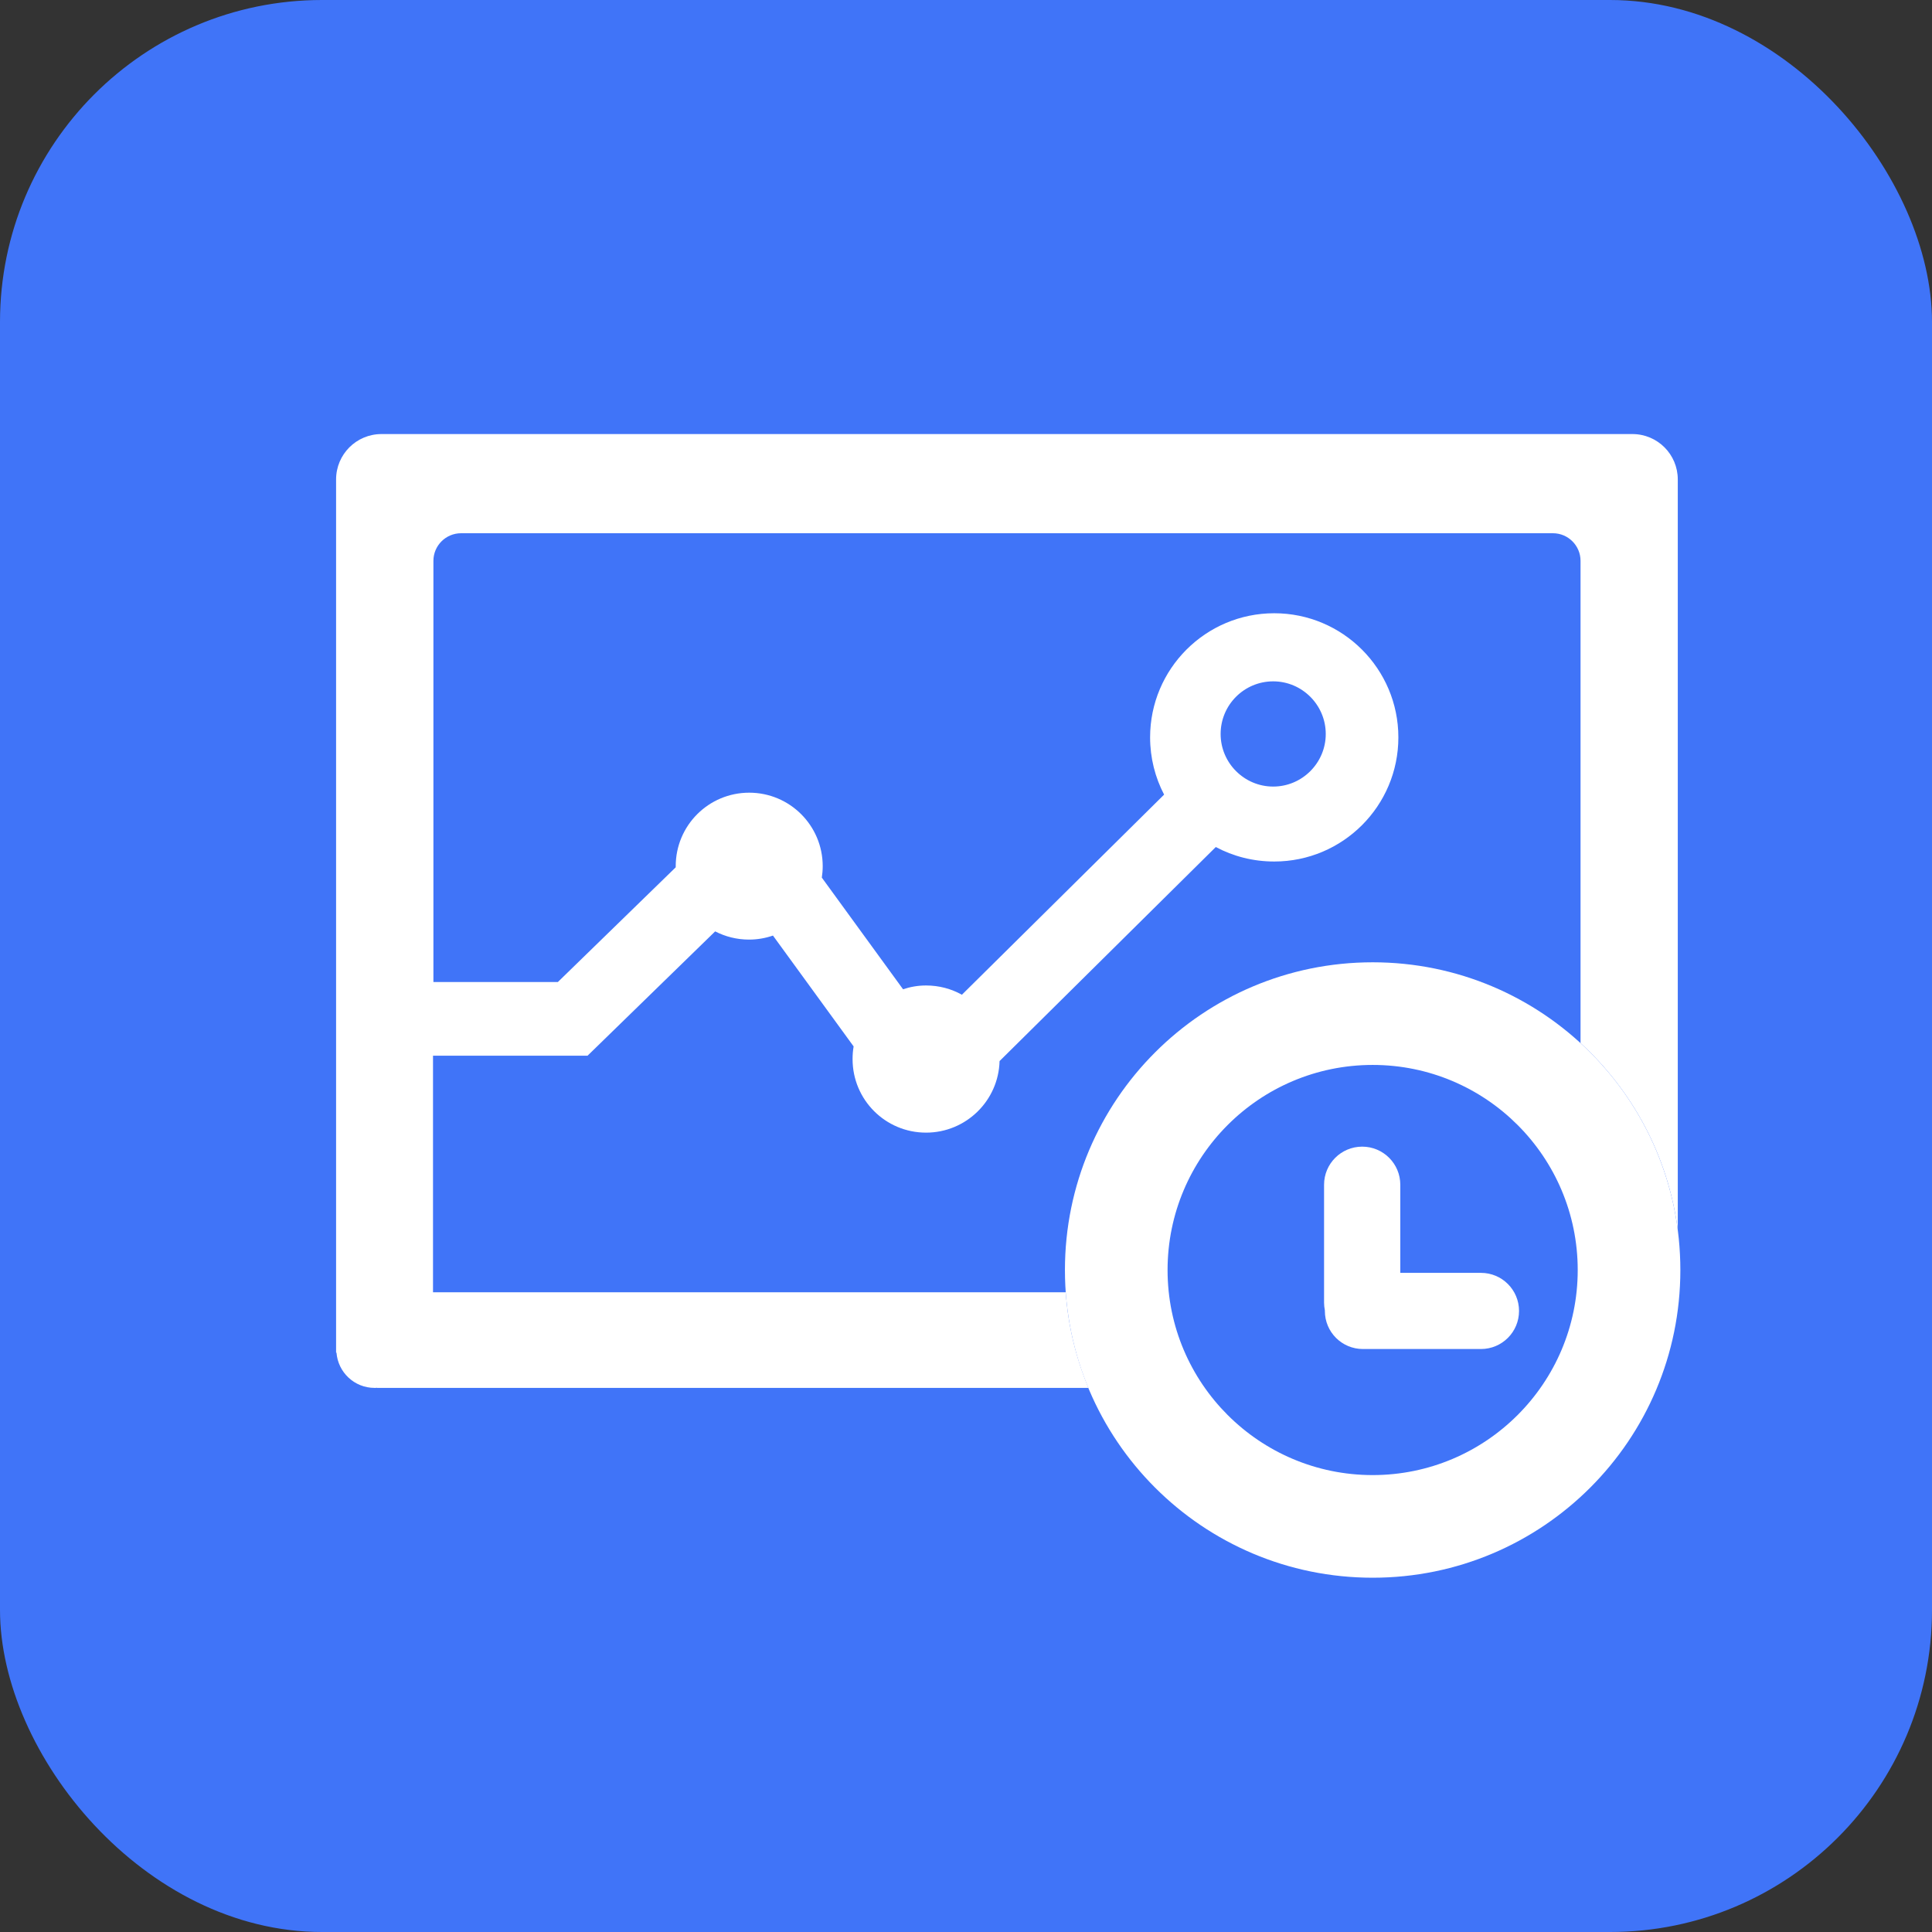
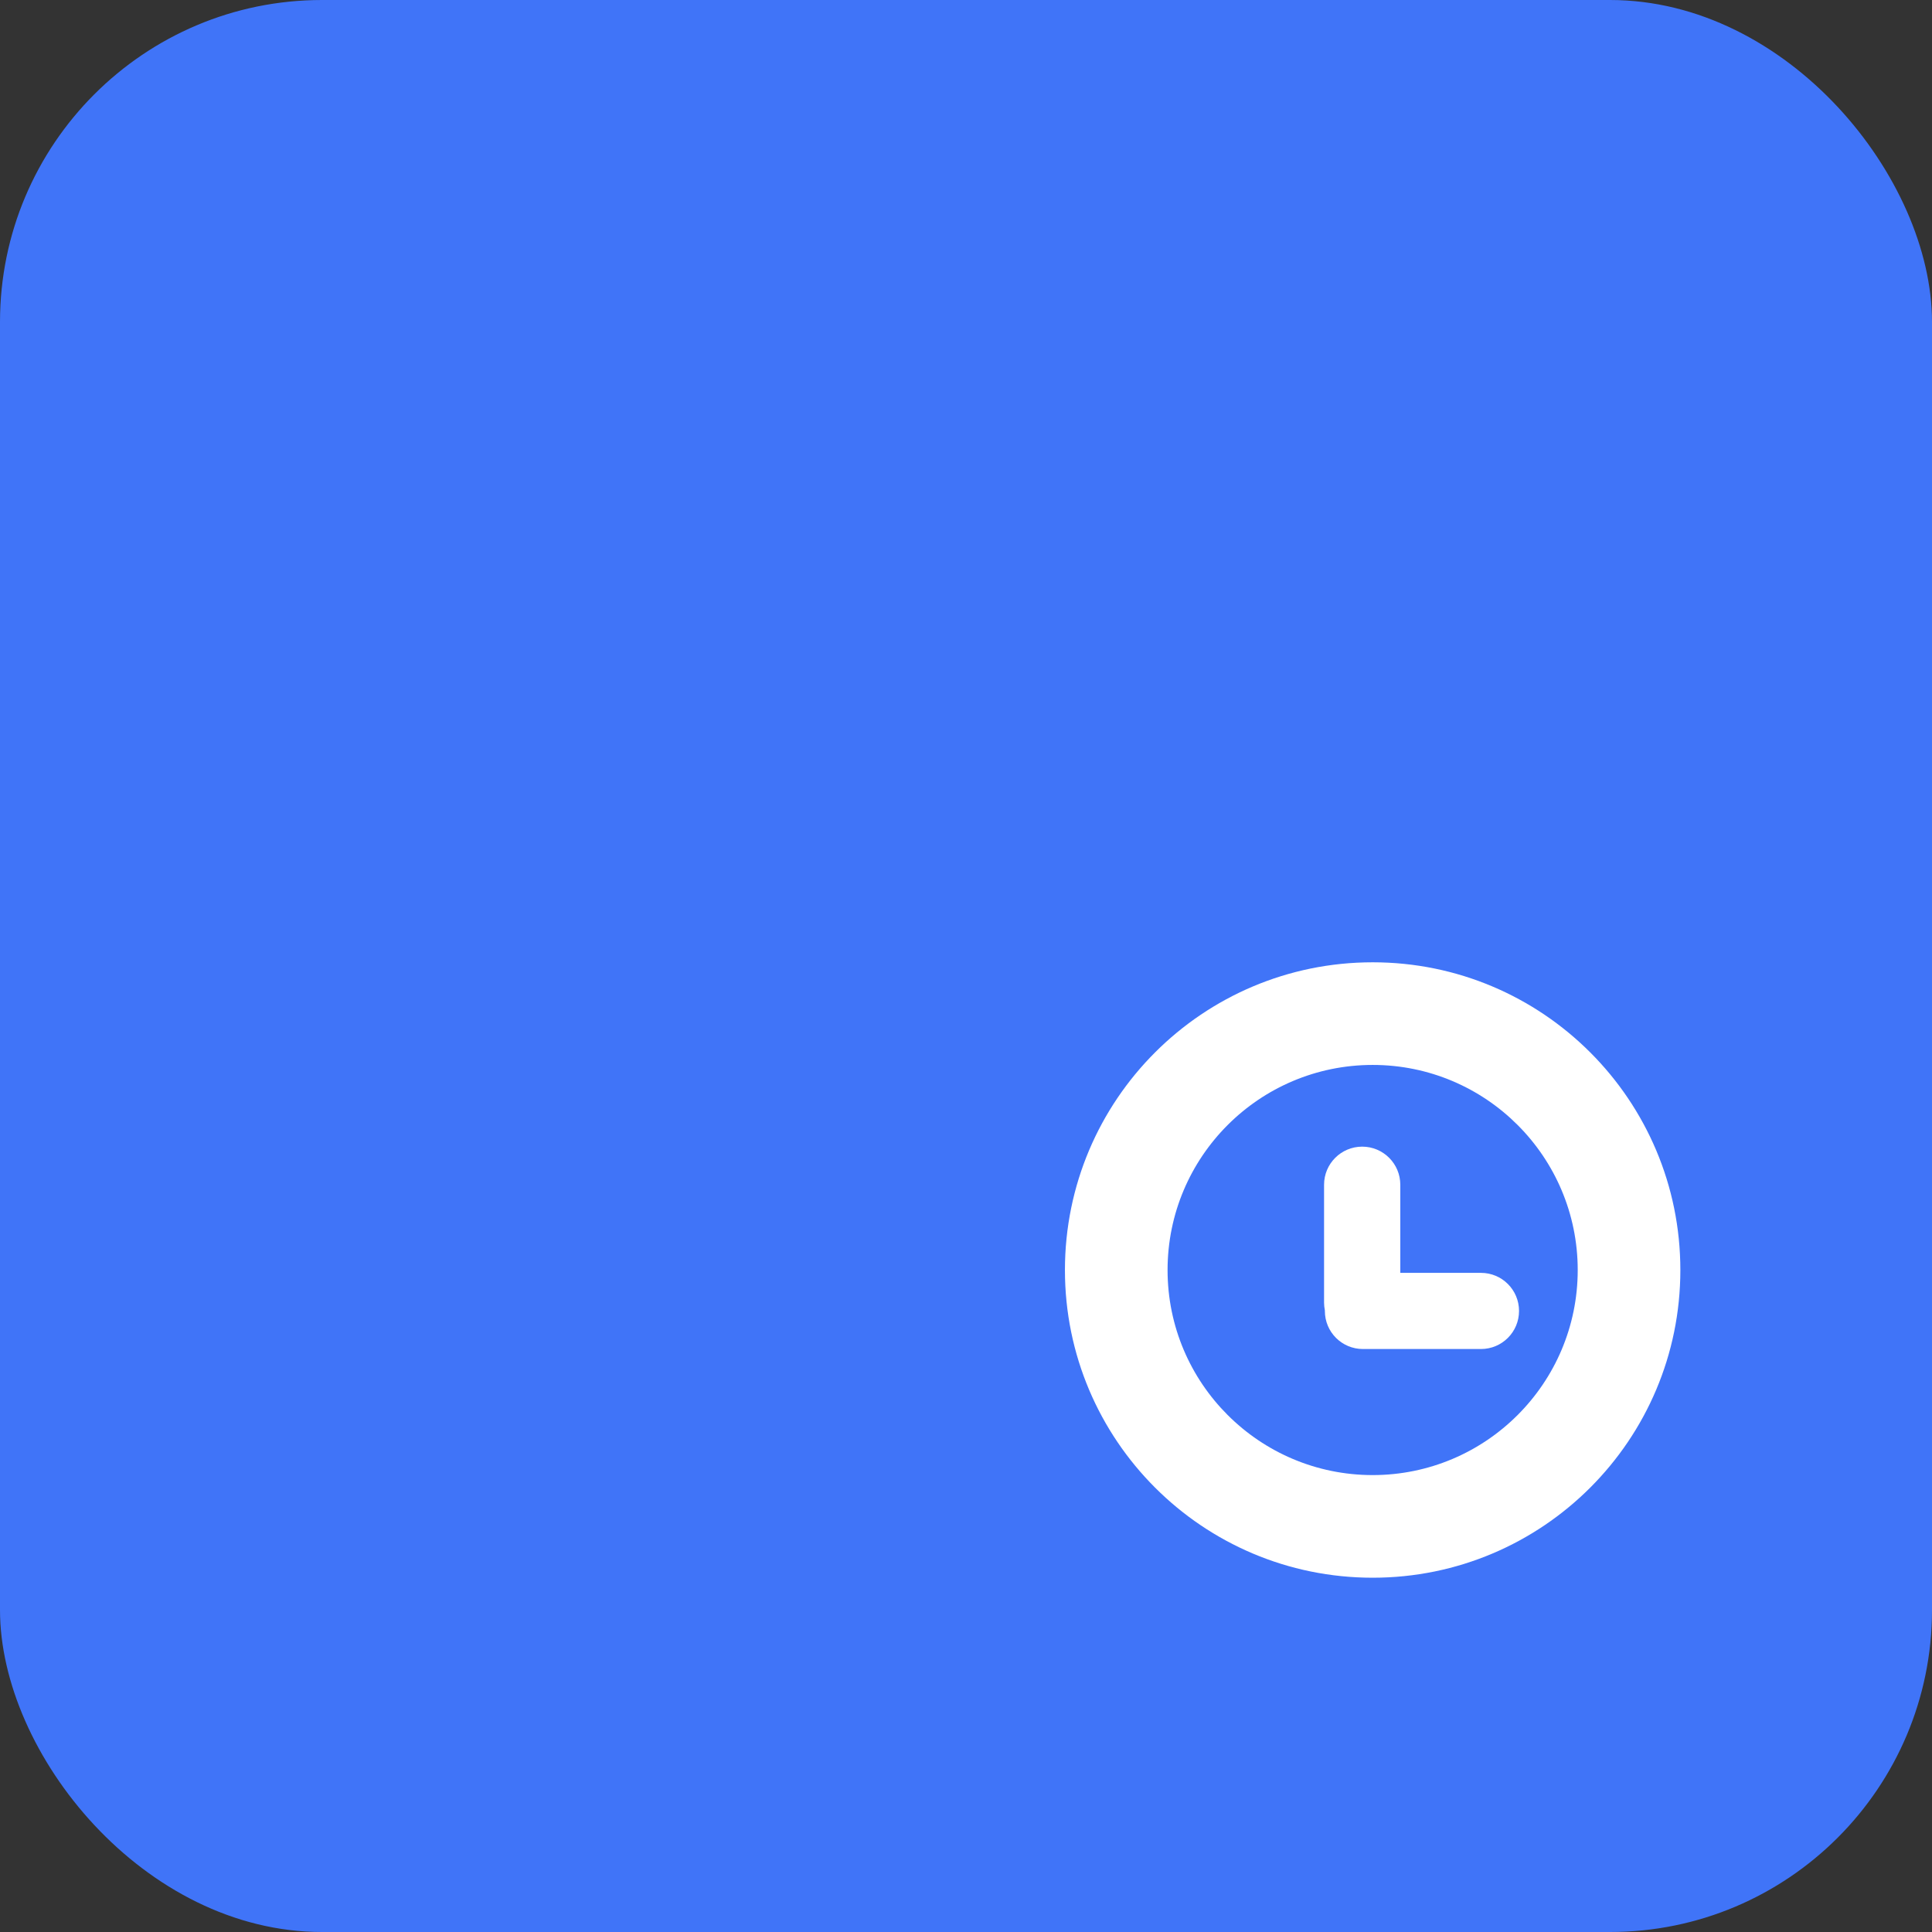
<svg xmlns="http://www.w3.org/2000/svg" width="24" height="24" viewBox="0 0 24 24" fill="none">
  <rect x="0" y="0" width="24" height="24" fill="#333333" stroke="none" />
  <rect width="24" height="24" rx="4" fill="#4074F8" />
  <path d="M17.052 11.954C14.94 11.954 13.229 13.665 13.229 15.777C13.229 17.888 14.94 19.599 17.052 19.599C19.163 19.599 20.874 17.888 20.874 15.777C20.874 13.665 19.163 11.954 17.052 11.954ZM17.052 18.324C15.645 18.324 14.504 17.183 14.504 15.777C14.504 14.37 15.645 13.229 17.052 13.229C18.458 13.229 19.599 14.37 19.599 15.777C19.599 17.183 18.458 18.324 17.052 18.324Z" fill="white" />
  <path d="M18.397 15.812H17.395V14.717C17.395 14.456 17.183 14.244 16.922 14.244C16.66 14.244 16.448 14.456 16.448 14.717V16.183C16.448 16.215 16.452 16.246 16.458 16.278V16.285C16.458 16.547 16.669 16.758 16.931 16.758H18.397C18.658 16.758 18.87 16.547 18.87 16.285C18.87 16.023 18.658 15.812 18.397 15.812Z" fill="white" />
-   <path d="M13.239 16.053H5.379V13.114H7.299L8.884 11.57C9.01 11.635 9.153 11.672 9.305 11.672C9.409 11.672 9.509 11.654 9.602 11.622L10.604 12.999C10.595 13.051 10.591 13.103 10.591 13.157C10.591 13.662 10.999 14.07 11.504 14.07C11.999 14.07 12.404 13.675 12.417 13.181L15.103 10.522C15.319 10.637 15.565 10.702 15.829 10.702C16.68 10.702 17.371 10.012 17.371 9.16C17.371 8.309 16.68 7.618 15.829 7.618C14.977 7.618 14.287 8.309 14.287 9.16C14.287 9.416 14.35 9.659 14.461 9.871L11.949 12.357C11.817 12.283 11.665 12.242 11.504 12.242C11.403 12.242 11.307 12.259 11.218 12.289L10.209 10.902C10.216 10.856 10.22 10.808 10.22 10.76C10.22 10.255 9.811 9.847 9.307 9.847C8.802 9.847 8.394 10.255 8.394 10.76V10.774L6.93 12.199H5.384V6.967C5.384 6.778 5.538 6.624 5.728 6.624H19.291C19.48 6.624 19.634 6.778 19.634 6.967V12.958C20.28 13.55 20.722 14.363 20.842 15.276V5.956C20.842 5.644 20.59 5.392 20.278 5.392H4.739C4.427 5.392 4.175 5.644 4.175 5.956V16.803H4.18C4.199 17.048 4.403 17.241 4.653 17.241C4.663 17.241 4.674 17.241 4.683 17.239V17.241H13.521C13.367 16.87 13.268 16.471 13.239 16.053ZM15.816 8.464C16.176 8.464 16.469 8.758 16.469 9.118C16.469 9.477 16.176 9.771 15.816 9.771C15.456 9.771 15.163 9.477 15.163 9.118C15.163 8.756 15.456 8.464 15.816 8.464Z" fill="white" />
</svg>